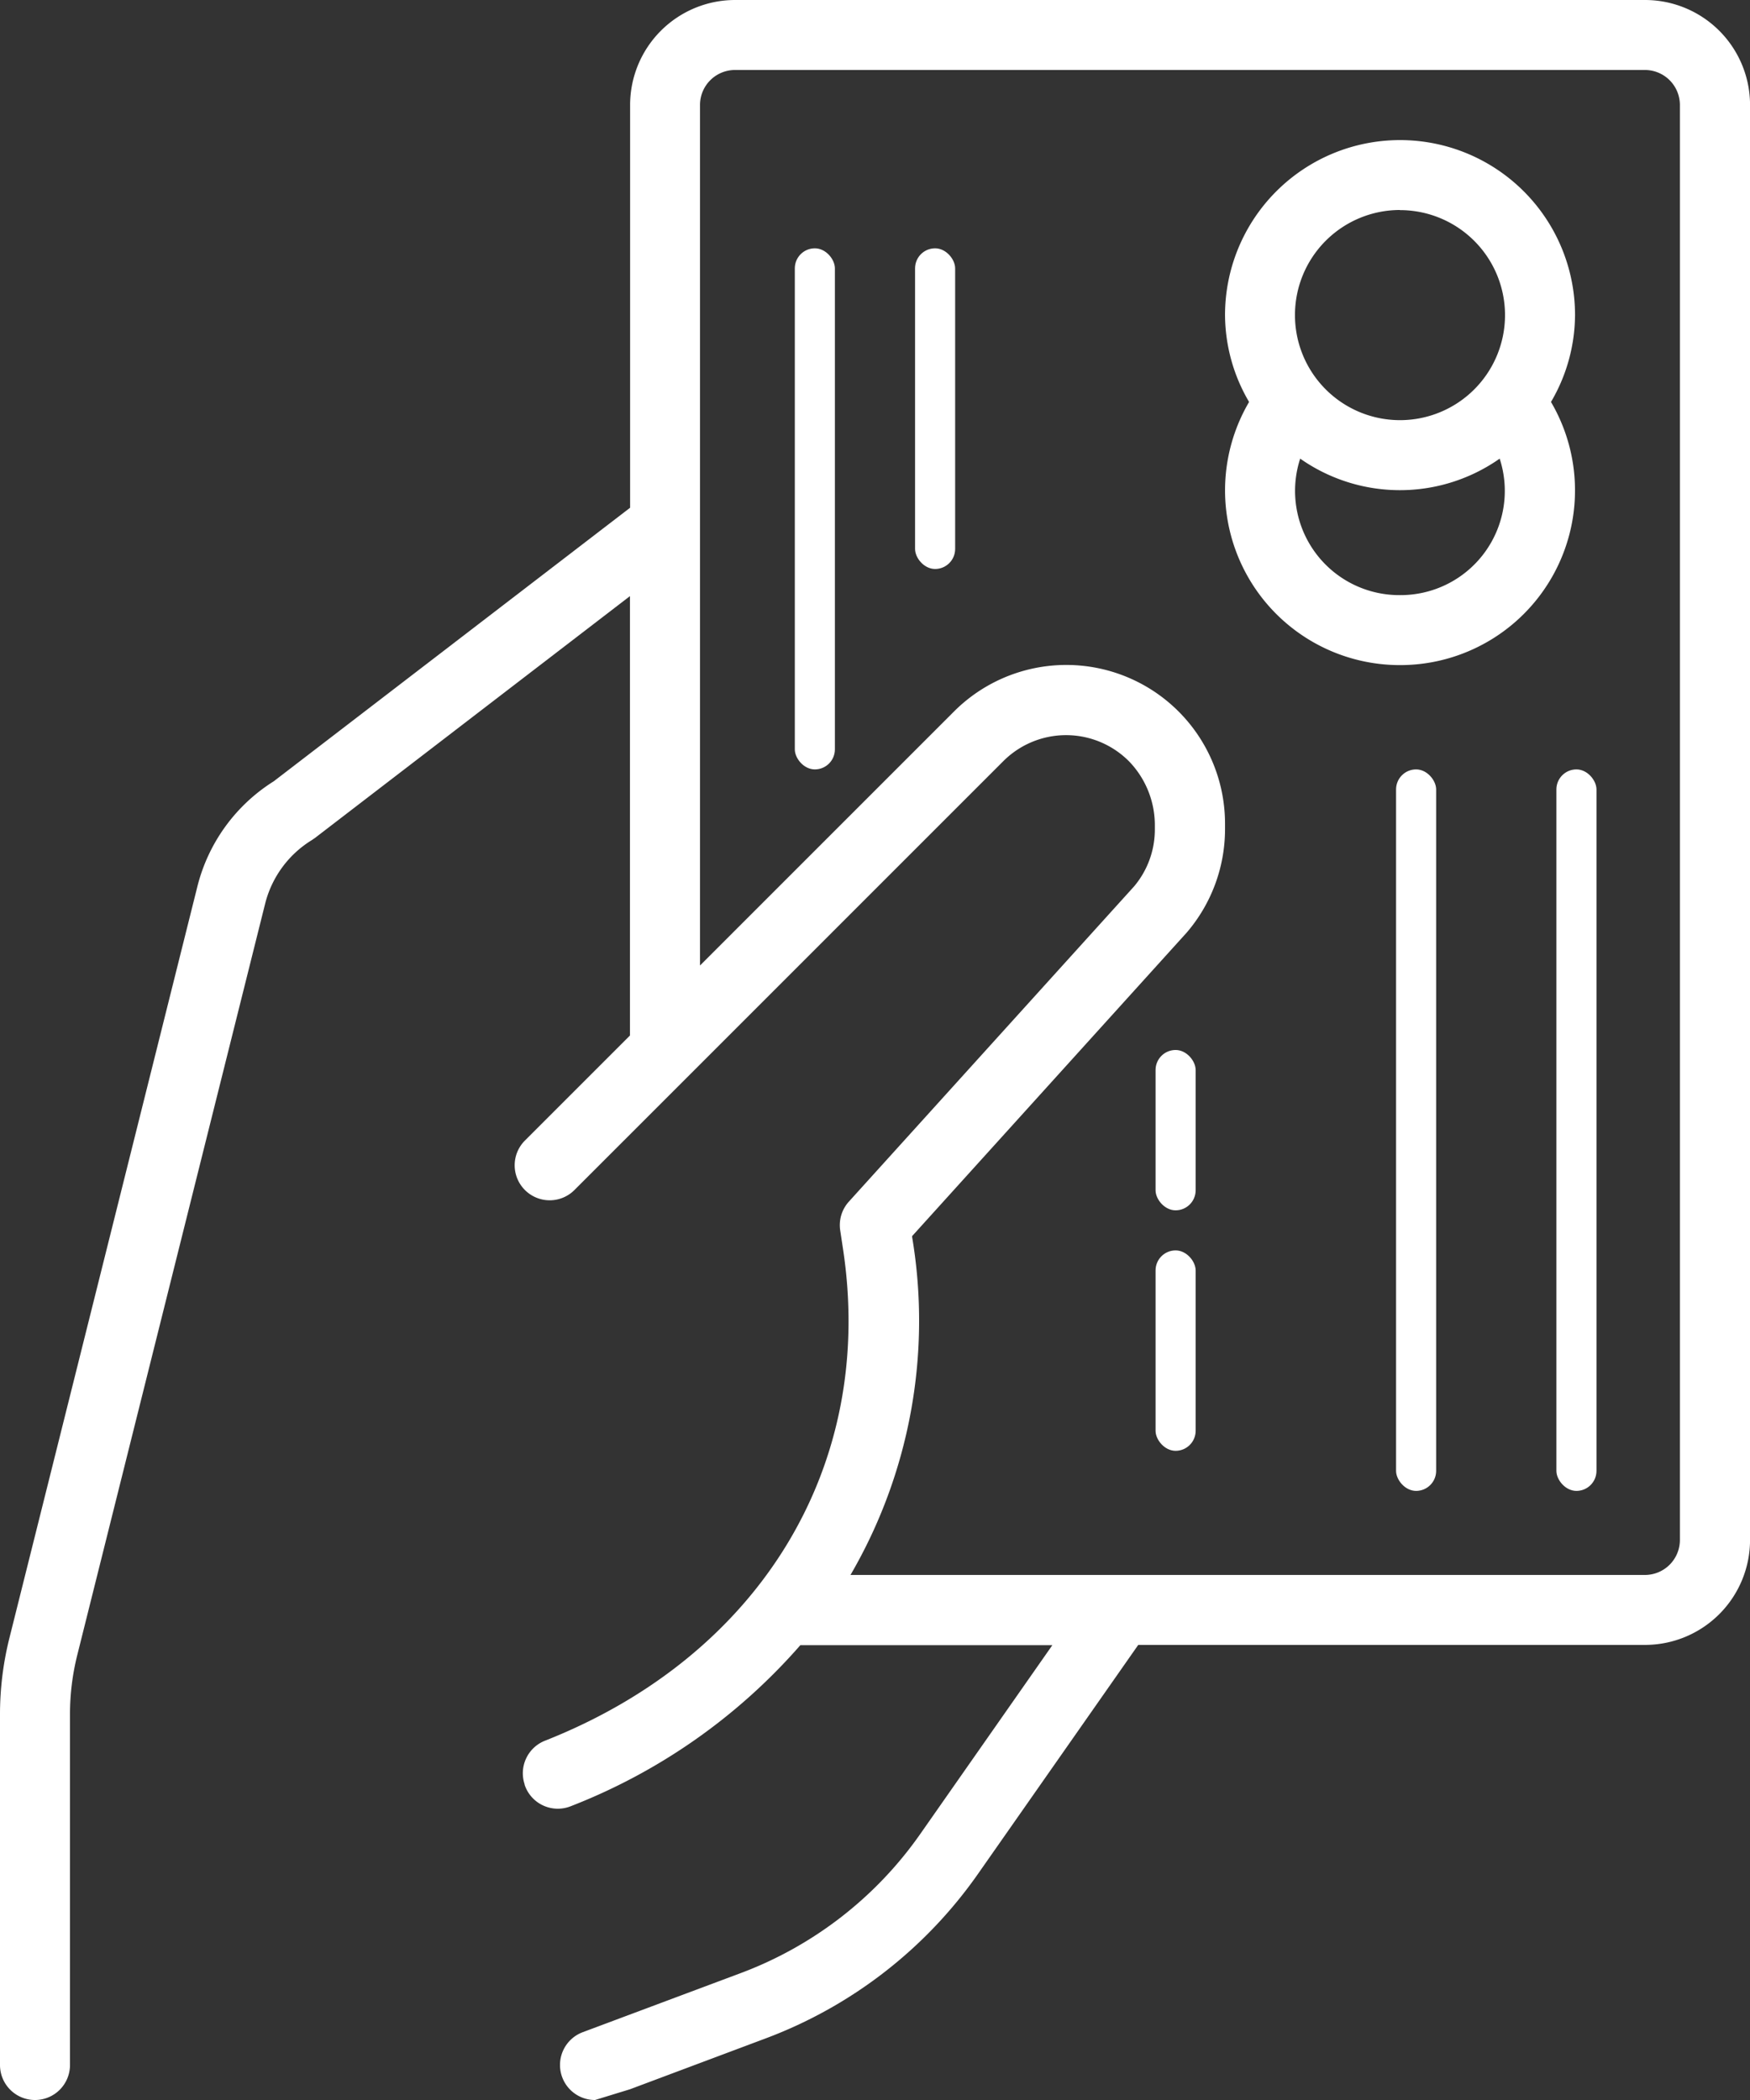
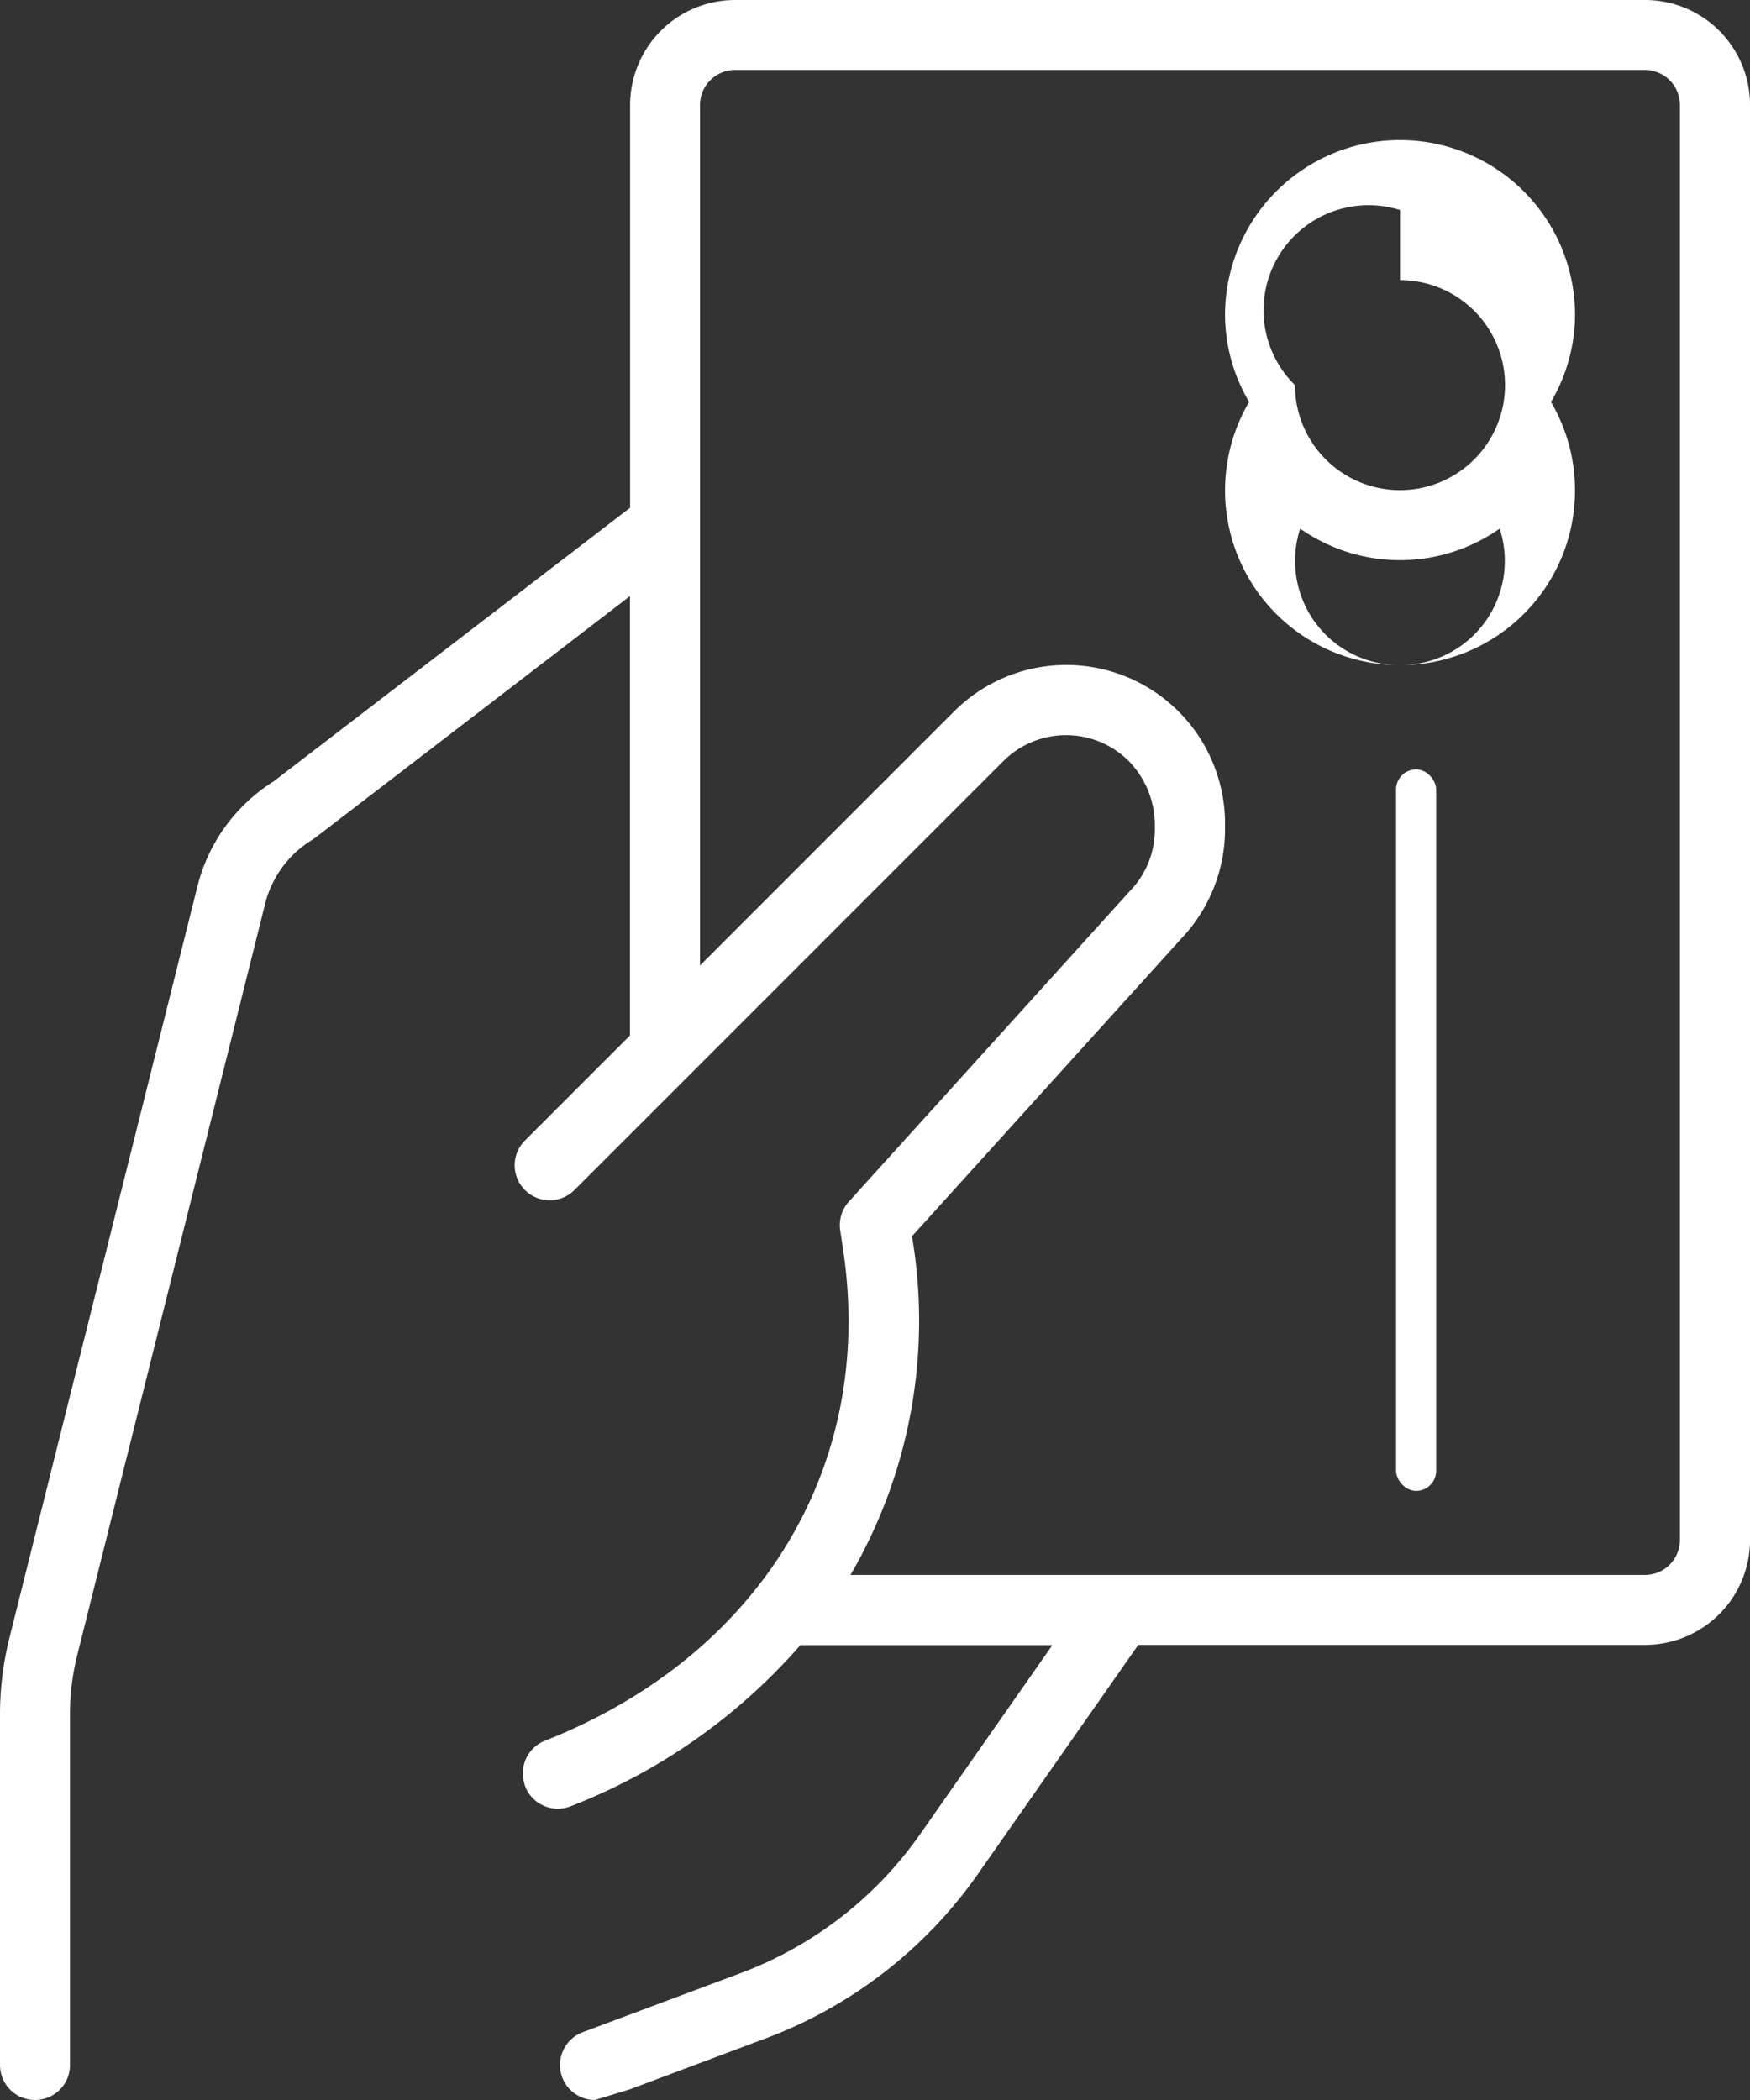
<svg xmlns="http://www.w3.org/2000/svg" data-name="Componente 331 – 1" width="43.659" height="52.392" viewBox="0 0 43.659 52.392">
  <rect x="0" y="0" width="43.659" height="52.392" fill="#333333" stroke="none" />
  <path id="Caminho_3907" data-name="Caminho 3907" d="M71.717,68.123l3.377-1.266a11.305,11.305,0,0,0,5.314-4.12l3.989-5.7H97.04a2.62,2.62,0,0,0,2.62-2.62V18.62A2.62,2.62,0,0,0,97.04,16h-22.7a2.62,2.62,0,0,0-2.62,2.62V28.667l-8.891,6.825a4.343,4.343,0,0,0-1.907,2.634L56.235,56.865A7.835,7.835,0,0,0,56,58.773v8.745a.873.873,0,0,0,.873.873h0a.873.873,0,0,0,.873-.873V58.773a6.1,6.1,0,0,1,.182-1.484l4.686-18.741a2.606,2.606,0,0,1,1.167-1.59l.076-.052,7.859-6.034V41.834l-2.62,2.62a.873.873,0,0,0,0,1.235h0a.873.873,0,0,0,1.235,0l10.7-10.7a2.214,2.214,0,0,1,3.139.008,2.291,2.291,0,0,1,.641,1.616v.078a2.2,2.2,0,0,1-.518,1.423l-7.116,7.865a.873.873,0,0,0-.215.719l.066.437c.834,5.428-2.066,10.174-7.431,12.292a.873.873,0,0,0-.509,1.087l0,.011a.872.872,0,0,0,1.14.541,14.641,14.641,0,0,0,5.739-4.022h6.287l-3.288,4.7a9.555,9.555,0,0,1-4.5,3.486L70.536,66.7a.873.873,0,0,0-.565.818h0a.873.873,0,0,0,.873.873m3.493-50.645h22.7a.873.873,0,0,1,.873.873v35.8a.873.873,0,0,1-.873.873H77.218a12.606,12.606,0,0,0,1.538-8.43v-.024l6.852-7.574a3.965,3.965,0,0,0,.954-2.578v-.136a3.96,3.96,0,0,0-6.761-2.8l-6.337,6.337V18.62A.873.873,0,0,1,74.337,17.746Z" transform="translate(-56 -16)" fill="#fff" />
-   <path id="Caminho_3908" data-name="Caminho 3908" d="M340.358,61.1a4.359,4.359,0,0,0,3.767-6.565,4.316,4.316,0,0,0,.6-2.167,4.366,4.366,0,0,0-8.732,0,4.316,4.316,0,0,0,.6,2.167,4.359,4.359,0,0,0,3.767,6.565Zm0-1.746a2.6,2.6,0,0,1-2.49-3.405,4.329,4.329,0,0,0,4.977,0,2.6,2.6,0,0,1-2.488,3.405Zm0-9.605a2.62,2.62,0,1,1-2.62,2.62A2.62,2.62,0,0,1,340.358,49.746Z" transform="translate(-305.431 -44.507)" fill="#fff" />
-   <rect id="Retângulo_3882" data-name="Retângulo 3882" width="1" height="13" rx="0.5" transform="translate(19.829 6.195)" fill="#fff" />
-   <rect id="Retângulo_3883" data-name="Retângulo 3883" width="1" height="8" rx="0.5" transform="translate(22.829 6.195)" fill="#fff" />
-   <rect id="Retângulo_3884" data-name="Retângulo 3884" width="1" height="4" rx="0.5" transform="translate(28.829 26.195)" fill="#fff" />
-   <rect id="Retângulo_3885" data-name="Retângulo 3885" width="1" height="5" rx="0.5" transform="translate(28.829 31.195)" fill="#fff" />
+   <path id="Caminho_3908" data-name="Caminho 3908" d="M340.358,61.1a4.359,4.359,0,0,0,3.767-6.565,4.316,4.316,0,0,0,.6-2.167,4.366,4.366,0,0,0-8.732,0,4.316,4.316,0,0,0,.6,2.167,4.359,4.359,0,0,0,3.767,6.565Za2.6,2.6,0,0,1-2.49-3.405,4.329,4.329,0,0,0,4.977,0,2.6,2.6,0,0,1-2.488,3.405Zm0-9.605a2.62,2.62,0,1,1-2.62,2.62A2.62,2.62,0,0,1,340.358,49.746Z" transform="translate(-305.431 -44.507)" fill="#fff" />
  <rect id="Retângulo_3886" data-name="Retângulo 3886" width="1" height="18" rx="0.5" transform="translate(34.829 19.195)" fill="#fff" />
-   <rect id="Retângulo_3887" data-name="Retângulo 3887" width="1" height="18" rx="0.5" transform="translate(38.829 19.195)" fill="#fff" />
</svg>